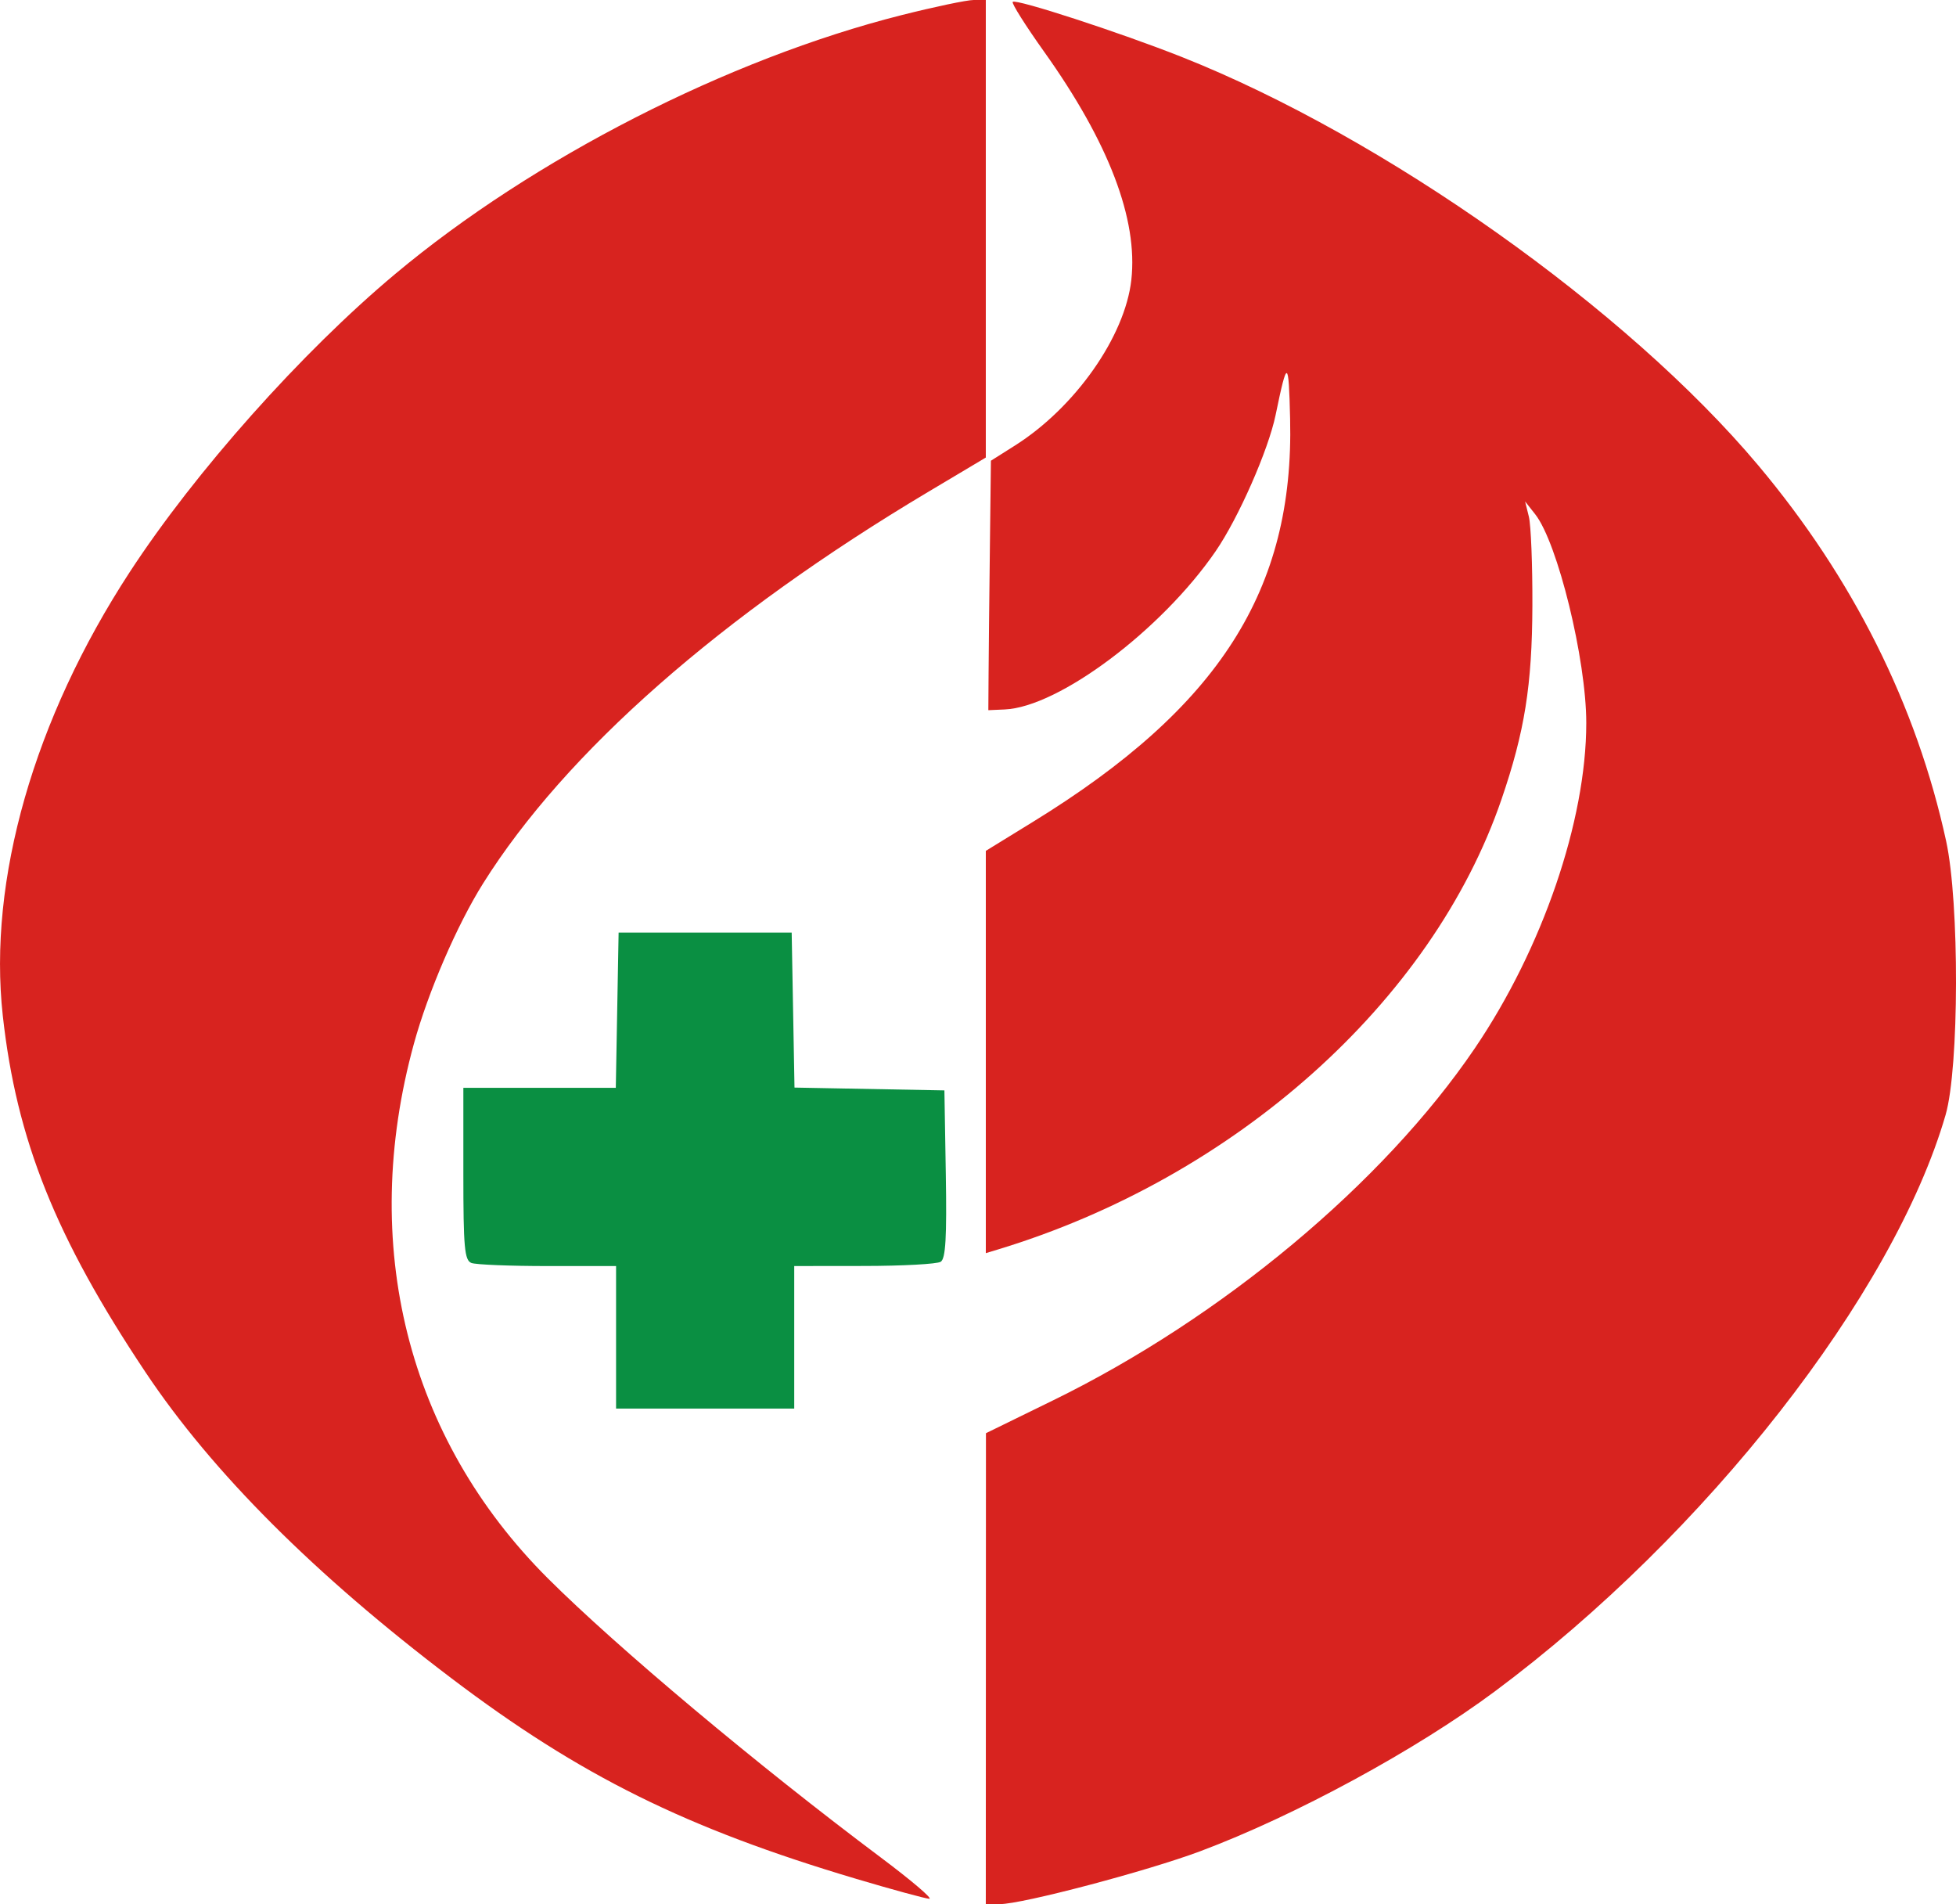
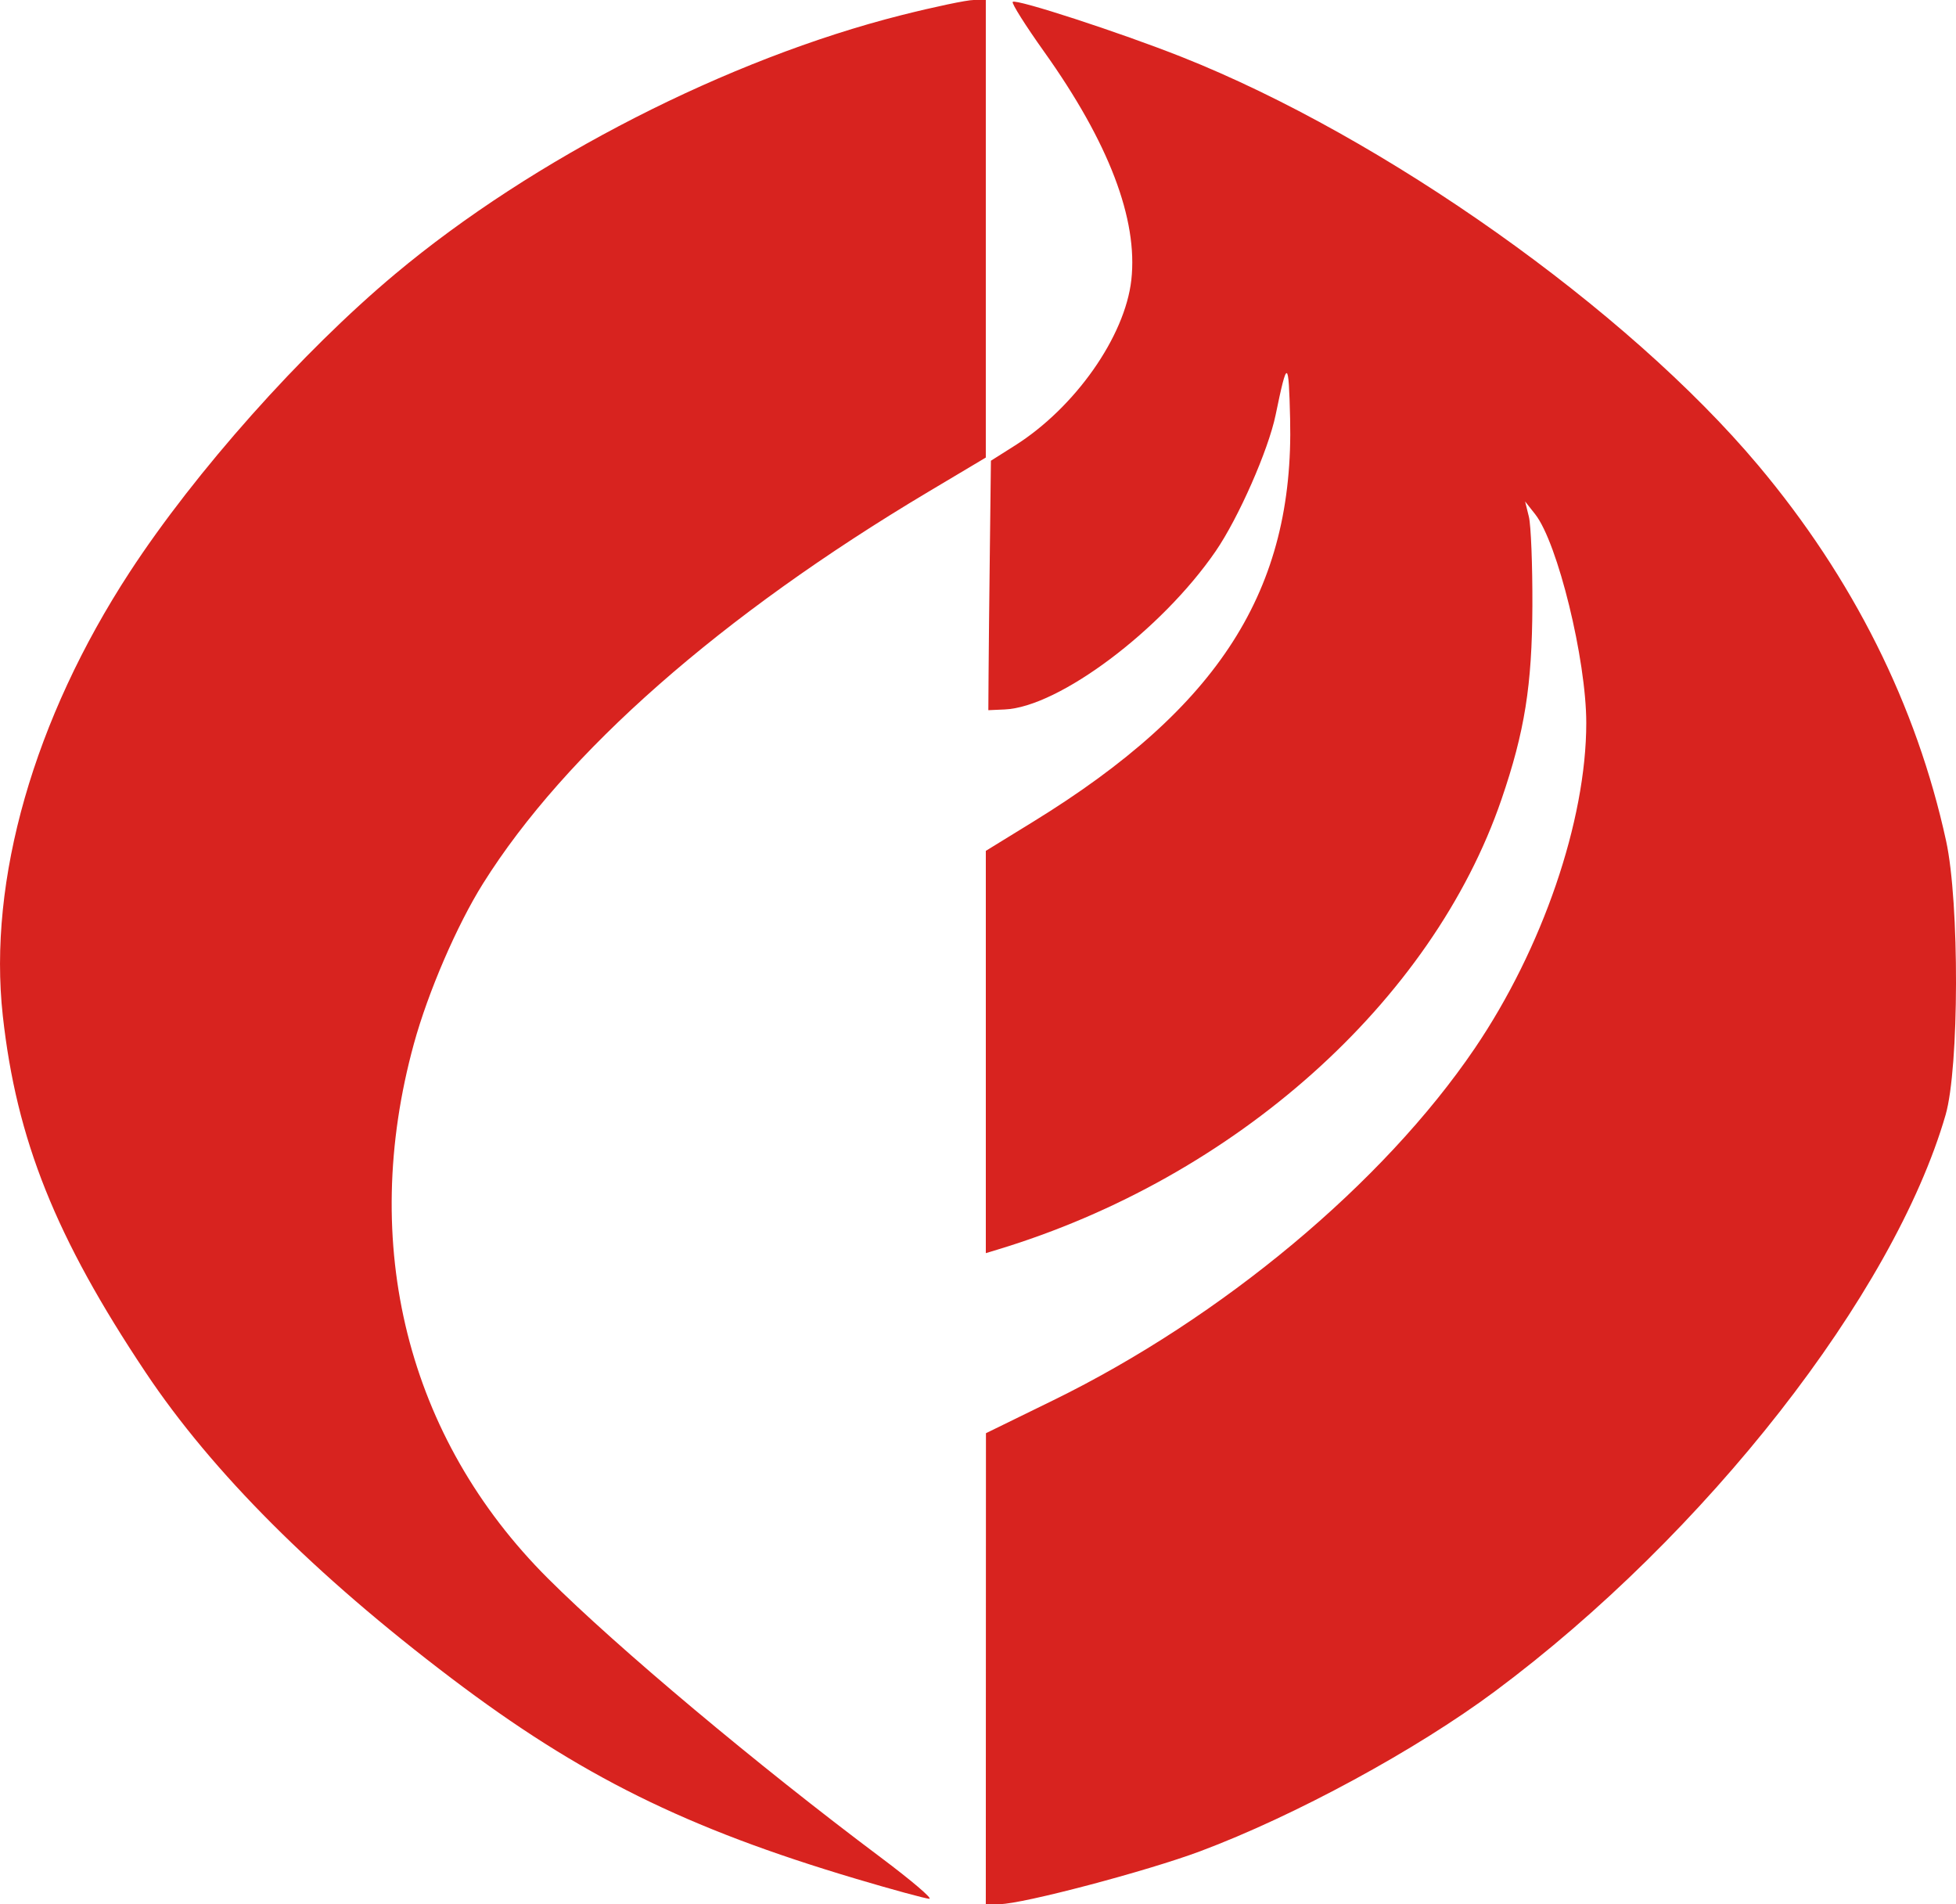
<svg xmlns="http://www.w3.org/2000/svg" xmlns:ns1="http://sodipodi.sourceforge.net/DTD/sodipodi-0.dtd" xmlns:ns2="http://www.inkscape.org/namespaces/inkscape" width="101.671mm" height="98.954mm" viewBox="0 0 101.671 98.954" version="1.1" id="svg1" xml:space="preserve">
  <ns1:namedview id="namedview1" pagecolor="#ffffff" bordercolor="#000000" borderopacity="0.25" ns2:showpageshadow="2" ns2:pageopacity="0.0" ns2:pagecheckerboard="0" ns2:deskcolor="#d1d1d1" ns2:document-units="mm" showguides="true" />
  <defs id="defs1" />
  <g ns2:label="Layer 1" ns2:groupmode="layer" id="layer1" transform="translate(310.477,-465.554)">
    <g id="g10" transform="translate(-43.229,352.109)" ns2:export-filename="rscm_small.svg" ns2:export-xdpi="32" ns2:export-ydpi="32">
      <path style="fill:#d8231f" d="m -216.003,200.162 0.004,-12.237 3.488,-1.706 c 8.785,-4.297 17.162,-11.287 21.915,-18.286 3.52,-5.184 5.801,-11.835 5.801,-16.918 0,-3.291 -1.488,-9.366 -2.657,-10.848 l -0.522,-0.661 0.196,0.794 c 0.108,0.437 0.19,2.52 0.182,4.63 -0.016,4.13 -0.4,6.537 -1.605,10.054 -3.6,10.511 -13.858,19.671 -26.21,23.404 l -0.595,0.18 v -10.453 -10.453 l 2.447,-1.505 c 9.688,-5.956 13.583,-12.057 13.37,-20.945 -0.075,-3.125 -0.146,-3.145 -0.753,-0.205 -0.376,1.825 -1.936,5.368 -3.124,7.093 -2.817,4.094 -8.143,8.088 -10.955,8.214 l -0.854,0.038 0.012,-1.852 c 0.006,-1.019 0.036,-3.936 0.067,-6.482 l 0.055,-4.63 1.248,-0.789 c 3.127,-1.976 5.72,-5.663 6.05,-8.604 0.354,-3.154 -1.173,-7.149 -4.531,-11.86 -0.967,-1.357 -1.703,-2.523 -1.634,-2.592 0.171,-0.171 5.568,1.587 8.788,2.863 10.525,4.171 23.151,13.113 29.958,21.216 4.929,5.867 8.232,12.468 9.771,19.526 0.699,3.206 0.682,11.789 -0.028,14.239 -2.702,9.322 -12.457,21.795 -23.429,29.956 -4.105,3.053 -10.389,6.463 -15.311,8.306 -2.767,1.036 -9.255,2.748 -10.416,2.748 h -0.732 z m -6.751,10.919 c -8.84,-2.628 -14.343,-5.355 -21.034,-10.424 -7.107,-5.384 -12.428,-10.705 -15.892,-15.894 -4.677,-7.005 -6.711,-12.084 -7.423,-18.534 -0.778,-7.048 1.618,-15.422 6.597,-23.053 3.402,-5.213 8.936,-11.426 13.808,-15.5 7.159,-5.987 17.299,-11.169 26.304,-13.443 1.716,-0.433 3.406,-0.788 3.754,-0.788 h 0.633 v 11.889 11.889 l -2.977,1.774 c -10.785,6.426 -18.875,13.539 -23.155,20.36 -1.354,2.158 -2.856,5.637 -3.595,8.328 -2.866,10.436 -0.346,20.489 6.965,27.785 3.594,3.586 10.89,9.702 17.309,14.508 1.585,1.187 2.716,2.151 2.514,2.142 -0.202,-0.009 -1.916,-0.476 -3.808,-1.038 z" id="path2" />
-       <path d="m -235.225,182.943 v -3.704 h -3.55 c -1.953,0 -3.739,-0.072 -3.969,-0.161 -0.359,-0.138 -0.419,-0.799 -0.419,-4.63 v -4.47 h 3.962 3.962 l 0.073,-4.035 0.073,-4.035 h 4.498 4.498 l 0.073,4.028 0.073,4.028 3.896,0.073 3.896,0.073 0.073,4.346 c 0.055,3.3 -0.008,4.397 -0.265,4.56 -0.186,0.118 -1.975,0.216 -3.976,0.218 l -3.638,0.004 v 3.704 3.704 h -4.63 -4.63 z" style="fill:#0a8f42" id="path1-7" />
    </g>
  </g>
</svg>